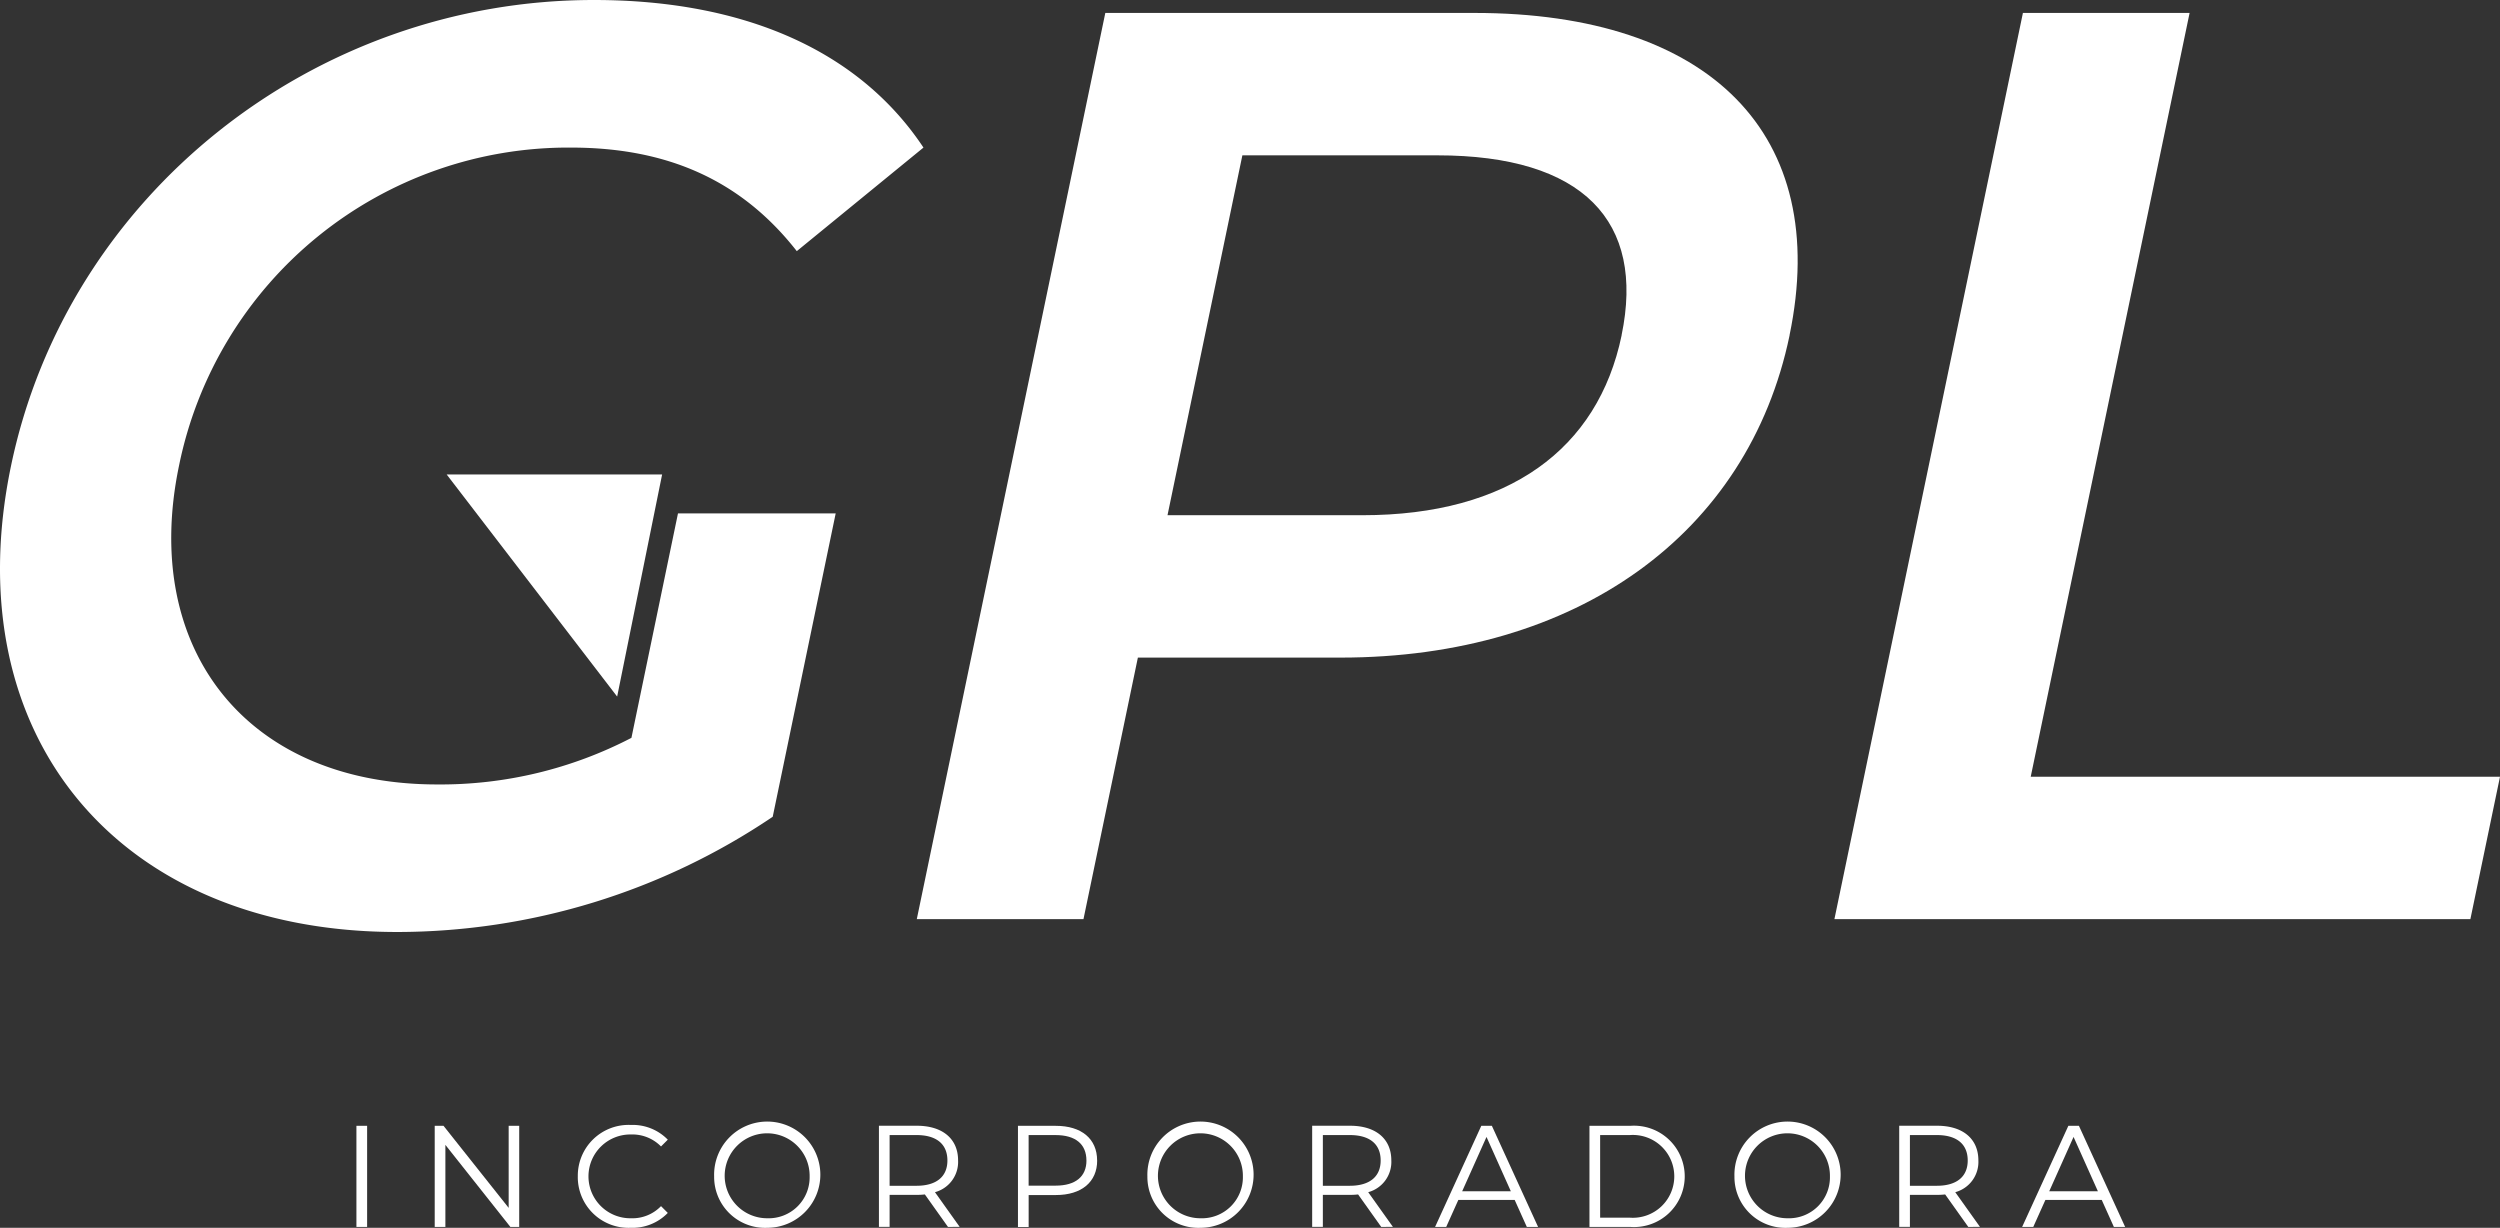
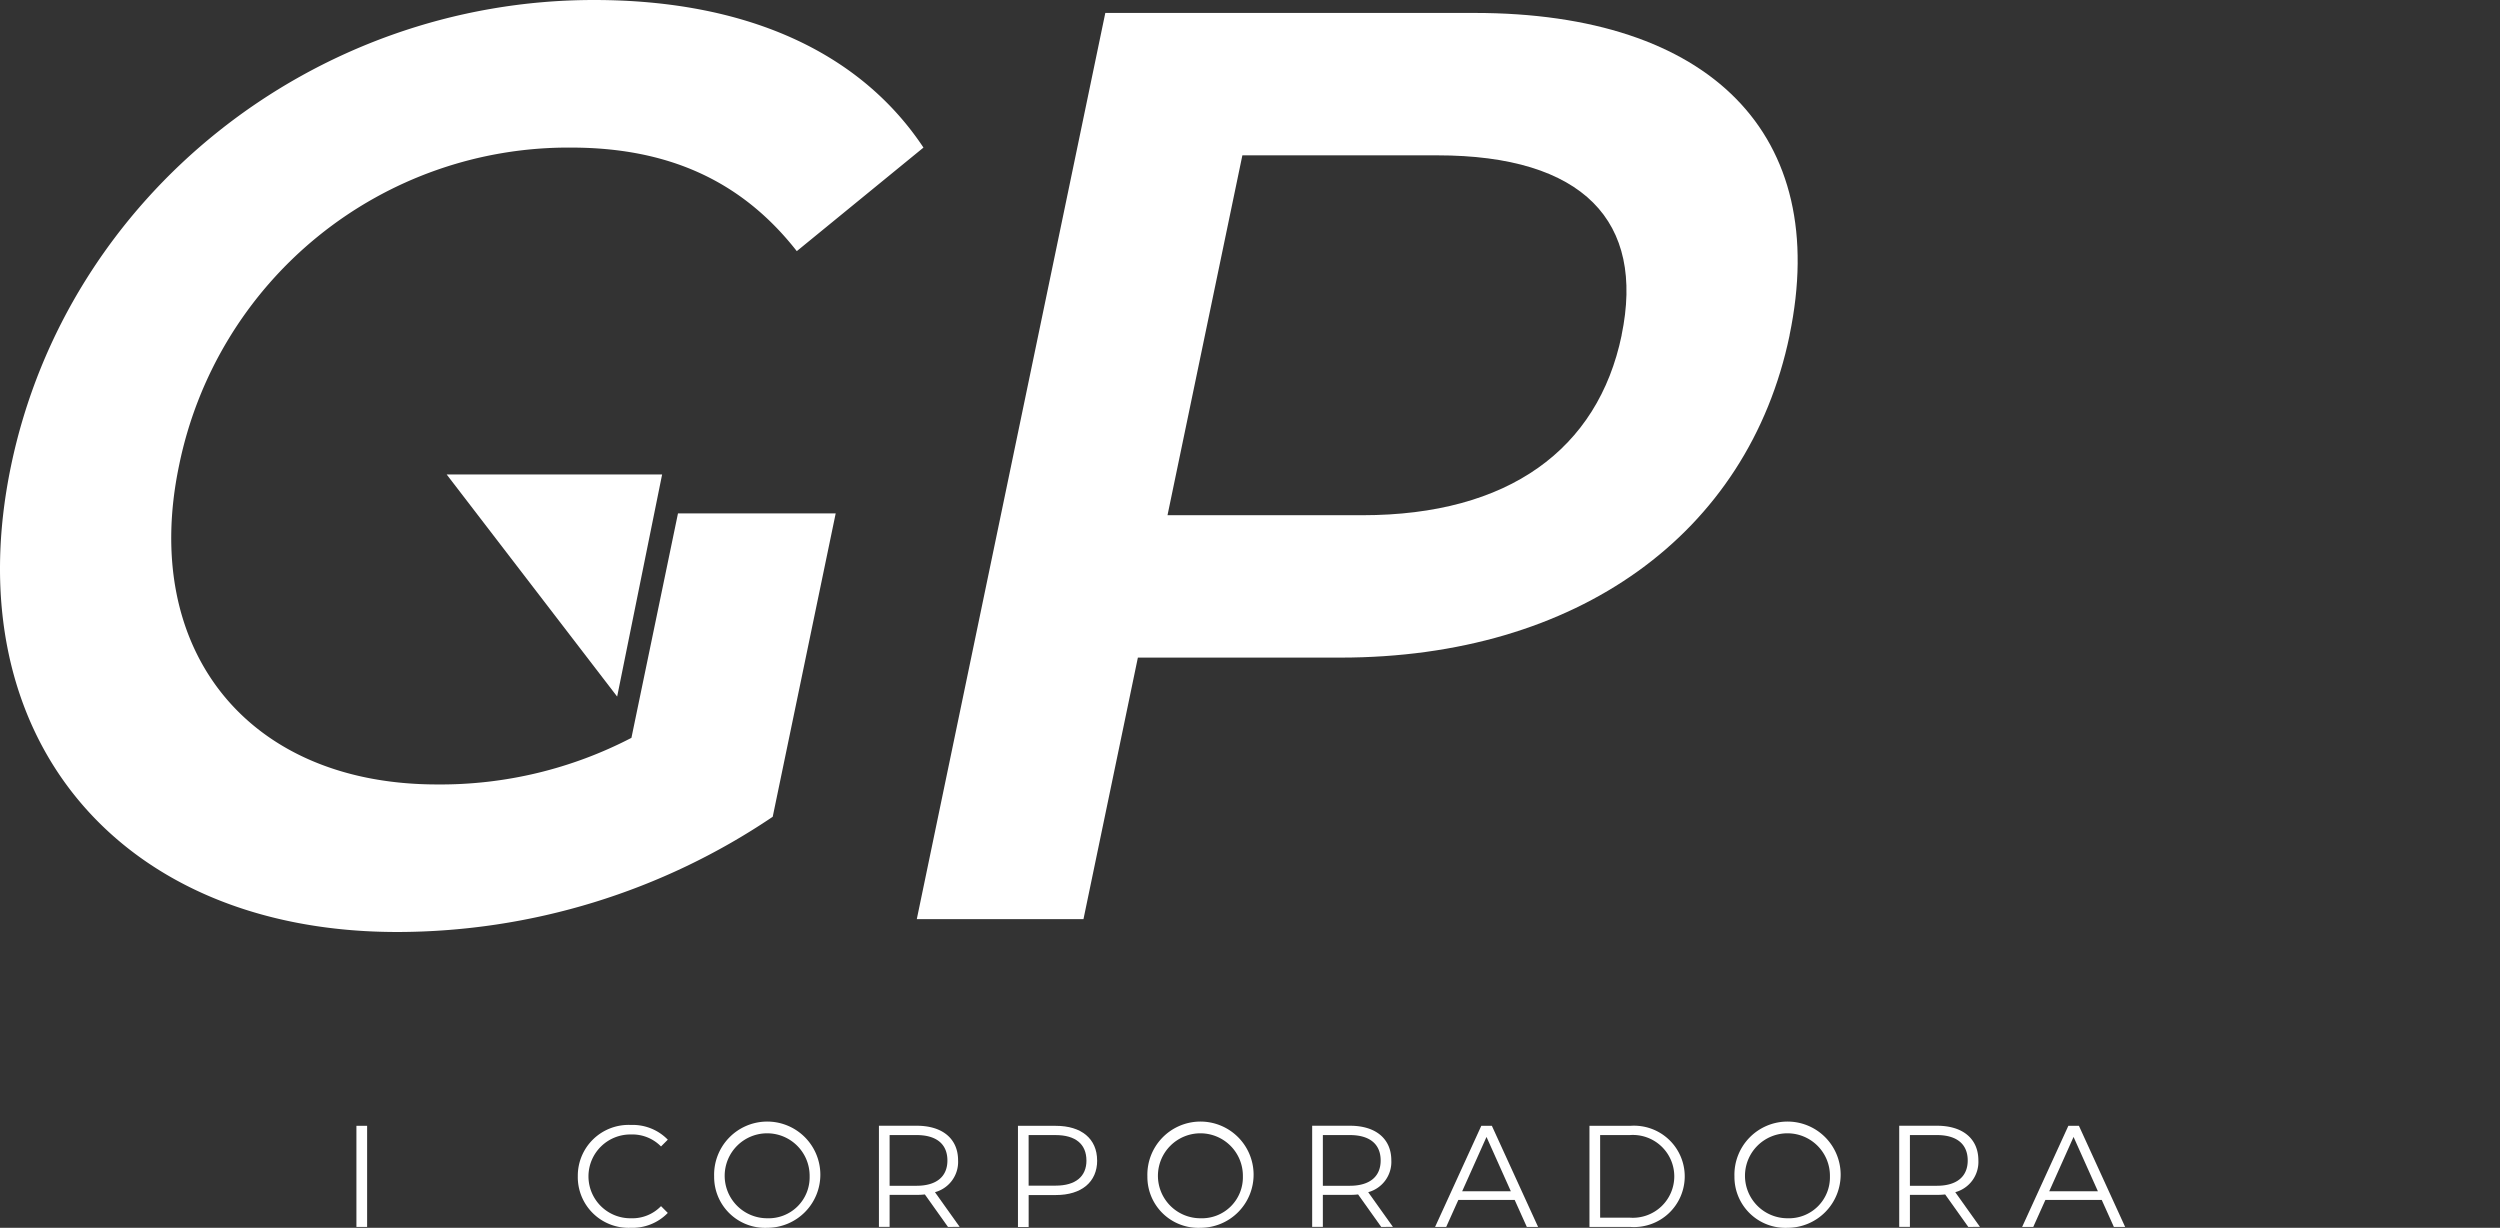
<svg xmlns="http://www.w3.org/2000/svg" id="Grupo_200" data-name="Grupo 200" width="195.28" height="95.906" viewBox="0 0 195.28 95.906">
  <rect x="0" y="0" width="195.28" height="95.906" fill="#333333" stroke="none" />
  <defs>
    <clipPath id="clip-path">
      <rect id="Retângulo_63" data-name="Retângulo 63" width="195.28" height="95.906" fill="#fff" />
    </clipPath>
  </defs>
  <path id="Caminho_2246" data-name="Caminho 2246" d="M58.2,64.684,71.518,82.035l3.513-17.351Z" transform="translate(-23.311 -27.624)" fill="#fff" />
  <g id="Grupo_120" data-name="Grupo 120">
    <g id="Grupo_119" data-name="Grupo 119" clip-path="url(#clip-path)">
      <path id="Caminho_2247" data-name="Caminho 2247" d="M52.959,40.1H65.278l-4.92,23.7a52.491,52.491,0,0,1-29.314,9C9.31,72.805-3.537,57.536.859,36.4S24.456,0,46.39,0C58.107,0,67.1,3.944,72.134,11.528l-9.895,8.089c-4.351-5.561-10.135-8.089-17.647-8.089A31.029,31.029,0,0,0,13.979,36.4c-2.987,14.358,5.342,24.875,20.164,24.875a32.344,32.344,0,0,0,15.179-3.64Z" transform="translate(0 0)" fill="#fff" />
      <path id="Caminho_2248" data-name="Caminho 2248" d="M183.512,26.807c-3.239,15.572-16.655,25.178-35.083,25.178H132.605l-4.249,20.426h-13.02L130.061,1.629H158.9c18.428,0,27.868,9.505,24.607,25.178m-13.12,0c1.851-8.9-2.985-14.055-14.4-14.055H140.767l-5.848,28.111h15.223c11.417,0,18.4-5.157,20.25-14.055" transform="translate(-43.723 -0.618)" fill="#fff" />
-       <path id="Caminho_2249" data-name="Caminho 2249" d="M245.5,1.629h13.02L246.11,61.288h36.656l-2.313,11.123H230.776Z" transform="translate(-87.486 -0.617)" fill="#fff" />
      <rect id="Retângulo_62" data-name="Retângulo 62" width="0.835" height="7.899" transform="translate(27.841 87.939)" fill="#fff" />
-       <path id="Caminho_2250" data-name="Caminho 2250" d="M61.288,141.631v7.9H60.6l-5.078-6.41v6.41h-.834v-7.9h.688l5.089,6.41v-6.41Z" transform="translate(-20.732 -53.692)" fill="#fff" />
      <path id="Caminho_2251" data-name="Caminho 2251" d="M72.691,145.539a3.966,3.966,0,0,1,4.141-4.017,3.825,3.825,0,0,1,2.888,1.151l-.53.53a3.131,3.131,0,0,0-2.336-.937,3.273,3.273,0,1,0,0,6.545,3.1,3.1,0,0,0,2.336-.948l.53.531a3.843,3.843,0,0,1-2.9,1.162,3.963,3.963,0,0,1-4.13-4.017" transform="translate(-27.557 -53.65)" fill="#fff" />
      <path id="Caminho_2252" data-name="Caminho 2252" d="M89.841,145.539a4.149,4.149,0,1,1,4.153,4.017,3.976,3.976,0,0,1-4.153-4.017m7.459,0a3.318,3.318,0,1,0-3.306,3.272,3.2,3.2,0,0,0,3.306-3.272" transform="translate(-34.058 -53.65)" fill="#fff" />
      <path id="Caminho_2253" data-name="Caminho 2253" d="M115.966,149.53l-1.806-2.538a5.674,5.674,0,0,1-.632.034h-2.122v2.5h-.834v-7.9h2.956c2.009,0,3.227,1.015,3.227,2.708a2.449,2.449,0,0,1-1.806,2.482l1.929,2.708Zm-.045-5.19c0-1.264-.835-1.986-2.415-1.986h-2.1v3.961h2.1c1.58,0,2.415-.733,2.415-1.974" transform="translate(-41.917 -53.692)" fill="#fff" />
      <path id="Caminho_2254" data-name="Caminho 2254" d="M134.252,144.339c0,1.681-1.219,2.7-3.227,2.7H128.9v2.494h-.835v-7.9h2.956c2.009,0,3.227,1.015,3.227,2.708m-.835,0c0-1.264-.835-1.986-2.415-1.986h-2.1v3.95H131c1.58,0,2.415-.722,2.415-1.963" transform="translate(-48.55 -53.692)" fill="#fff" />
      <path id="Caminho_2255" data-name="Caminho 2255" d="M144.346,145.539a4.149,4.149,0,1,1,4.153,4.017,3.976,3.976,0,0,1-4.153-4.017m7.459,0a3.318,3.318,0,1,0-3.306,3.272,3.2,3.2,0,0,0,3.306-3.272" transform="translate(-54.721 -53.65)" fill="#fff" />
      <path id="Caminho_2256" data-name="Caminho 2256" d="M170.471,149.53l-1.806-2.538a5.674,5.674,0,0,1-.632.034h-2.122v2.5h-.835v-7.9h2.956c2.009,0,3.227,1.015,3.227,2.708a2.449,2.449,0,0,1-1.806,2.482l1.929,2.708Zm-.045-5.19c0-1.264-.835-1.986-2.415-1.986h-2.1v3.961h2.1c1.58,0,2.415-.733,2.415-1.974" transform="translate(-62.58 -53.692)" fill="#fff" />
      <path id="Caminho_2257" data-name="Caminho 2257" d="M186.755,147.42h-4.4l-.948,2.11h-.869l3.611-7.9h.824l3.611,7.9h-.88Zm-.3-.677-1.9-4.243-1.9,4.243Z" transform="translate(-68.441 -53.692)" fill="#fff" />
      <path id="Caminho_2258" data-name="Caminho 2258" d="M199.96,141.631h3.216a3.959,3.959,0,1,1,0,7.9H199.96Zm3.17,7.177a3.235,3.235,0,1,0,0-6.455h-2.336v6.455Z" transform="translate(-75.804 -53.692)" fill="#fff" />
      <path id="Caminho_2259" data-name="Caminho 2259" d="M218.2,145.539a4.149,4.149,0,1,1,4.153,4.017,3.976,3.976,0,0,1-4.153-4.017m7.459,0a3.318,3.318,0,1,0-3.306,3.272,3.2,3.2,0,0,0,3.306-3.272" transform="translate(-82.719 -53.65)" fill="#fff" />
      <path id="Caminho_2260" data-name="Caminho 2260" d="M244.325,149.53l-1.806-2.538a5.674,5.674,0,0,1-.632.034h-2.122v2.5h-.835v-7.9h2.956c2.009,0,3.227,1.015,3.227,2.708a2.449,2.449,0,0,1-1.806,2.482l1.929,2.708Zm-.045-5.19c0-1.264-.835-1.986-2.415-1.986h-2.1v3.961h2.1c1.58,0,2.415-.733,2.415-1.974" transform="translate(-90.578 -53.692)" fill="#fff" />
      <path id="Caminho_2261" data-name="Caminho 2261" d="M260.609,147.42h-4.4l-.948,2.11h-.869l3.611-7.9h.824l3.611,7.9h-.88Zm-.3-.677-1.9-4.243-1.9,4.243Z" transform="translate(-96.439 -53.692)" fill="#fff" />
    </g>
  </g>
</svg>